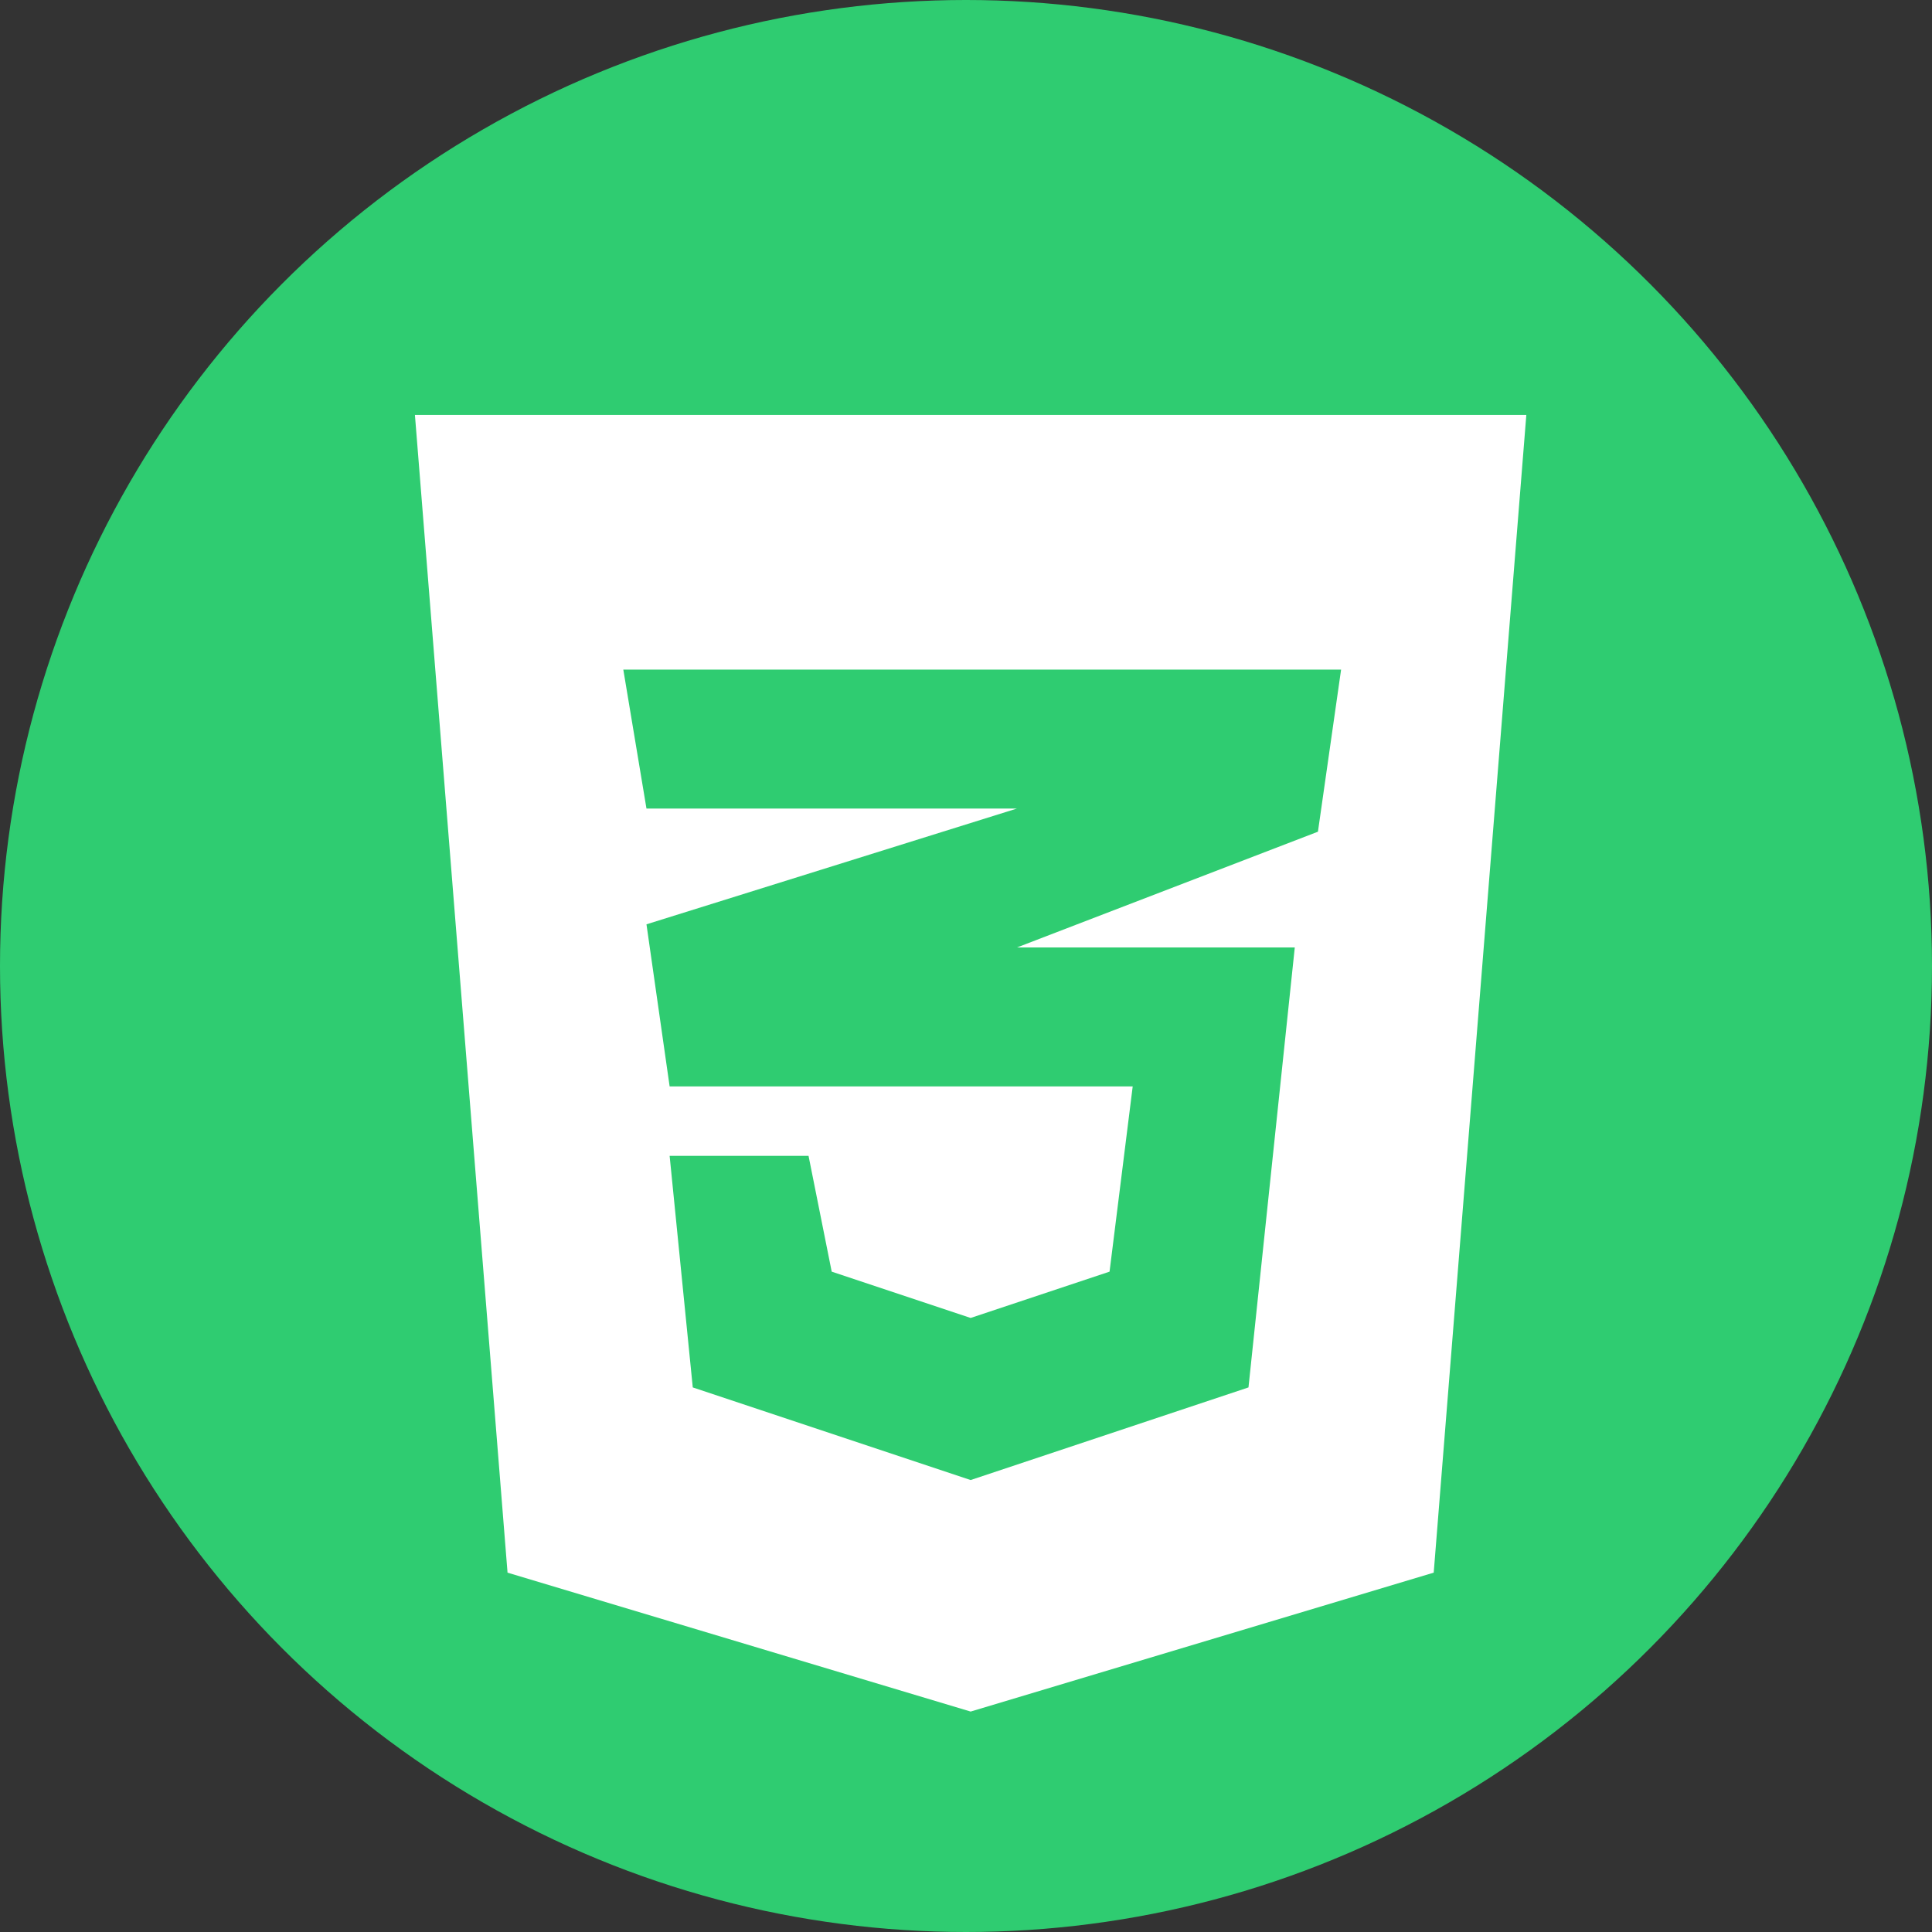
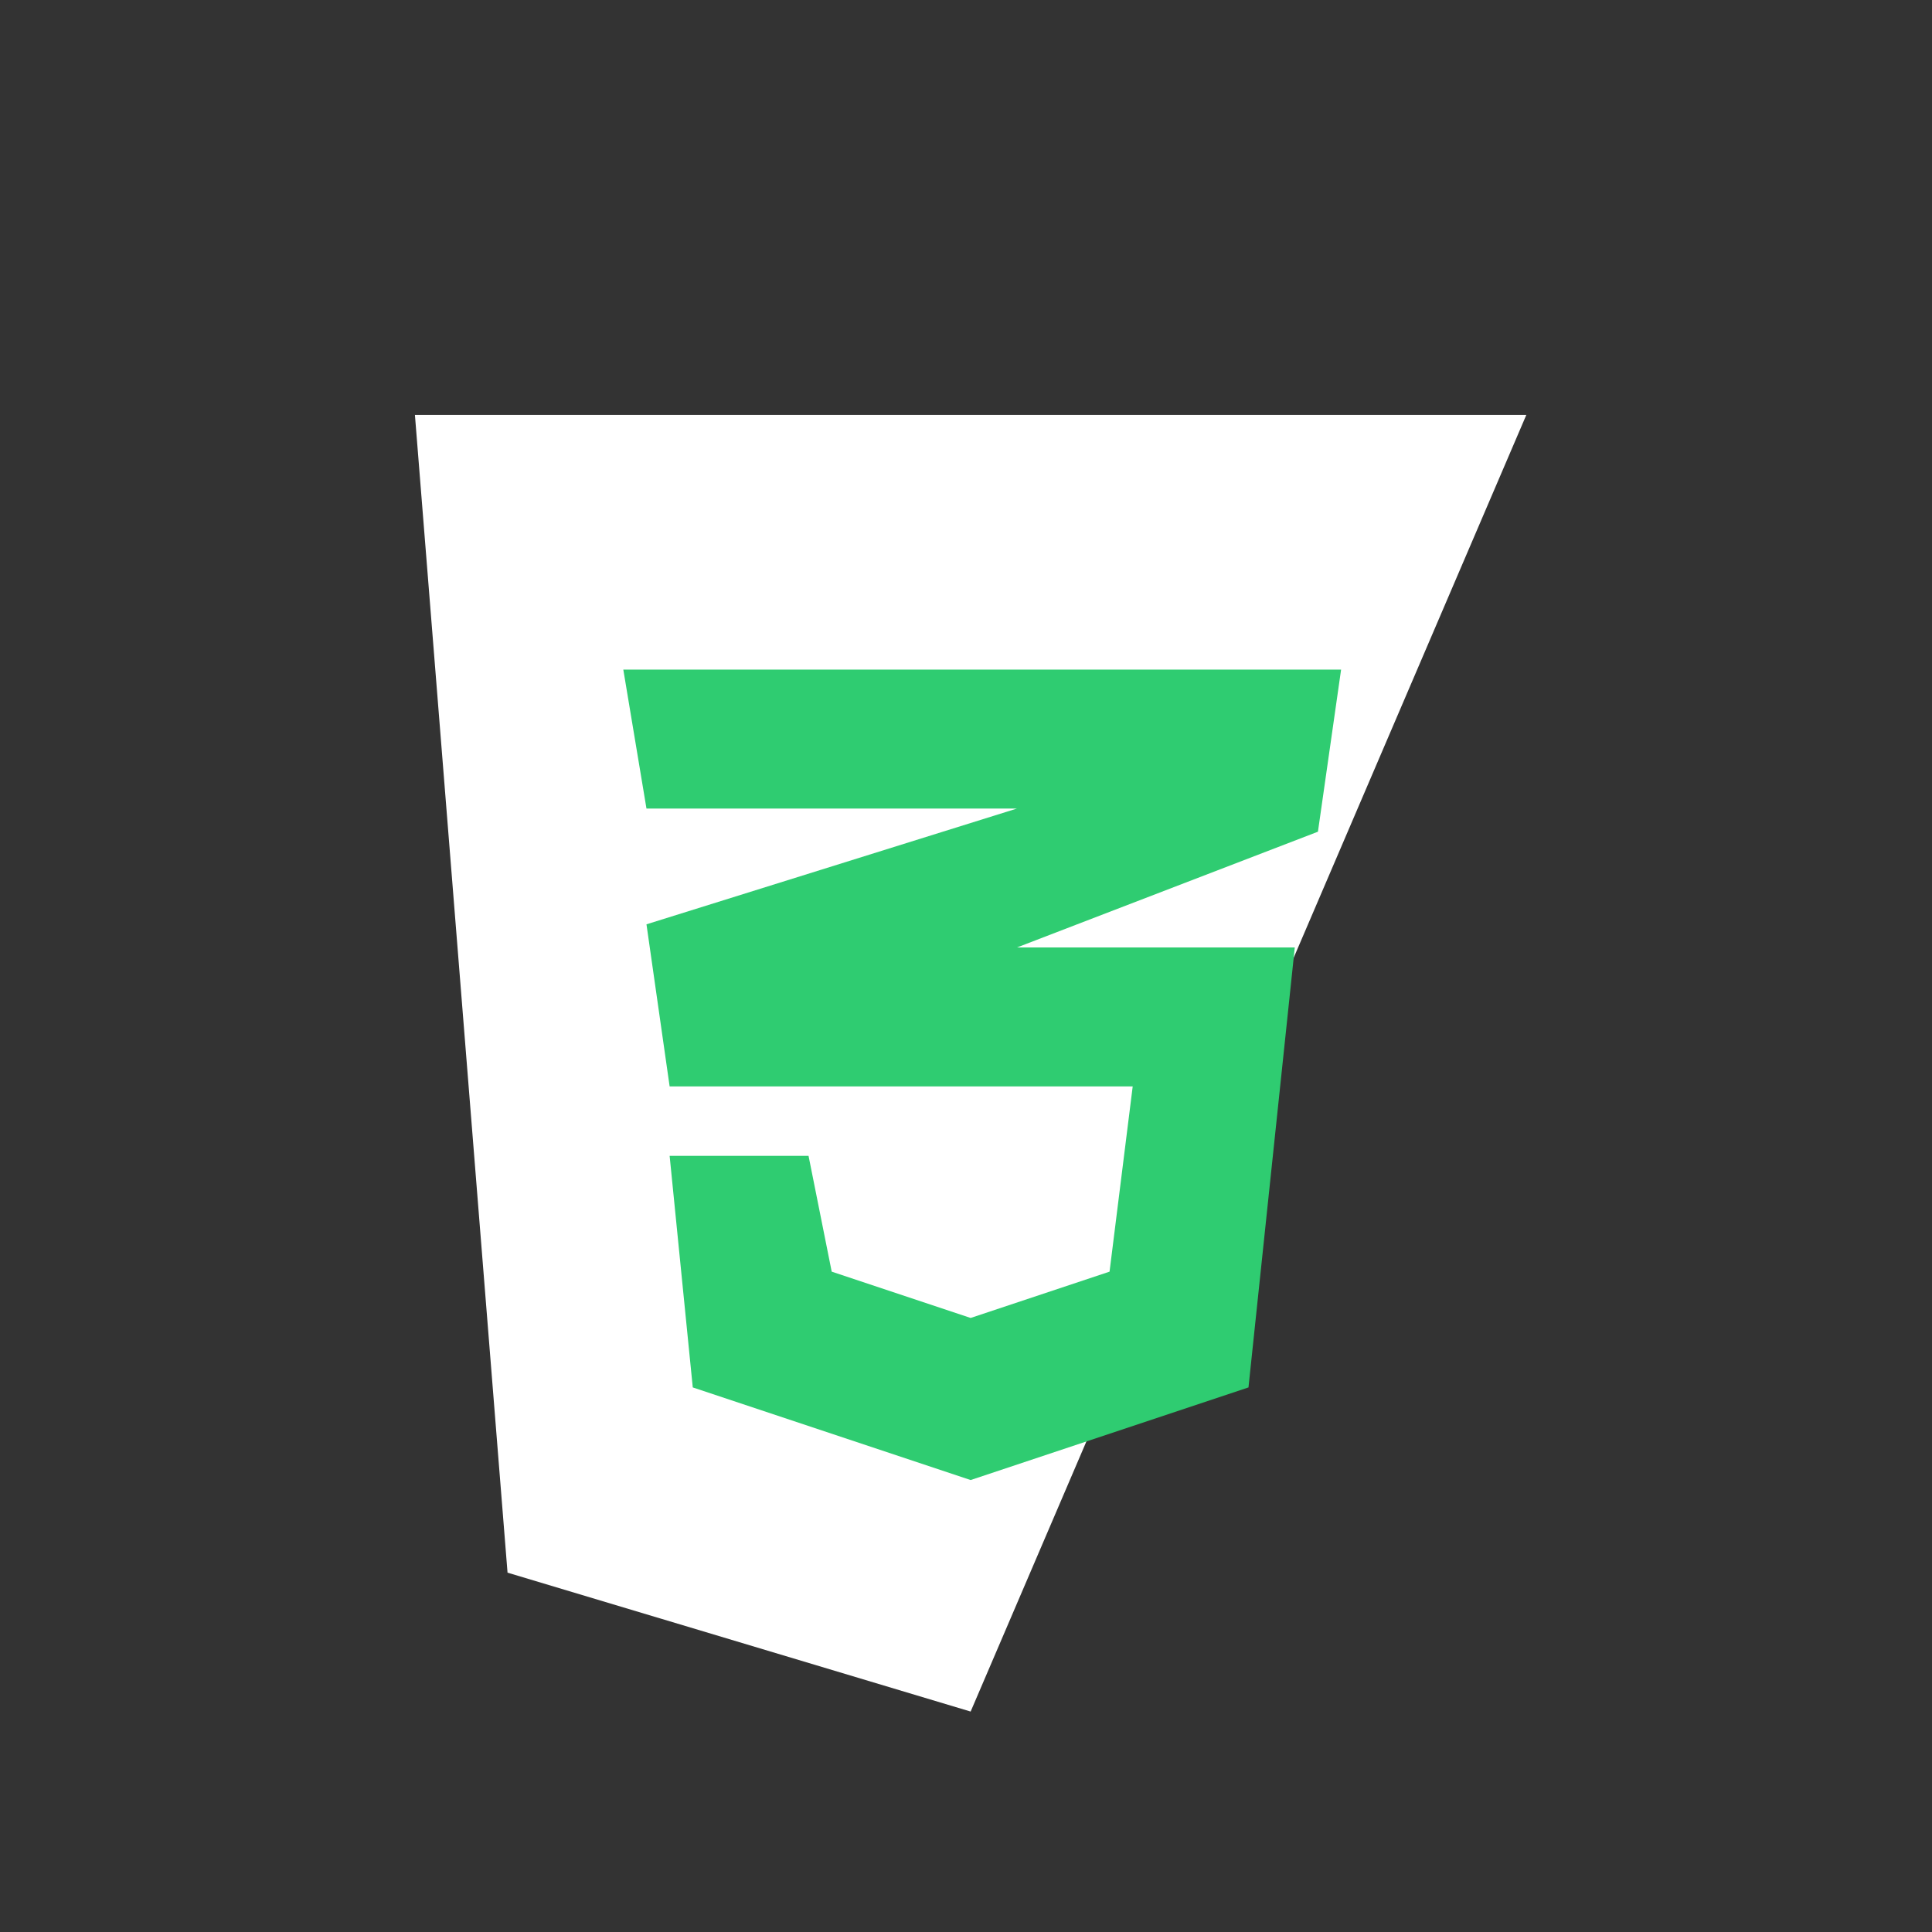
<svg xmlns="http://www.w3.org/2000/svg" width="80" height="80" viewBox="0 0 80 80" fill="none">
  <rect x="0" y="0" width="80" height="80" fill="#333333" stroke="none" />
-   <circle cx="40" cy="40" r="40" fill="#2FCC71" />
-   <path d="M21.016 65.12L17.181 17.181H63.202L59.367 65.12L40.192 70.872L21.016 65.12Z" fill="white" />
+   <path d="M21.016 65.12L17.181 17.181H63.202L40.192 70.872L21.016 65.12Z" fill="white" />
  <path d="M46.903 44.985H27.728L26.769 38.274L42.109 33.48H26.769L25.81 27.727H55.532L54.573 34.439L42.109 39.233H53.614L51.697 57.45L40.192 61.285L28.686 57.45L27.728 47.862H33.48L34.439 52.656L40.192 54.573L45.944 52.656L46.903 44.985Z" fill="#2FCC71" />
</svg>